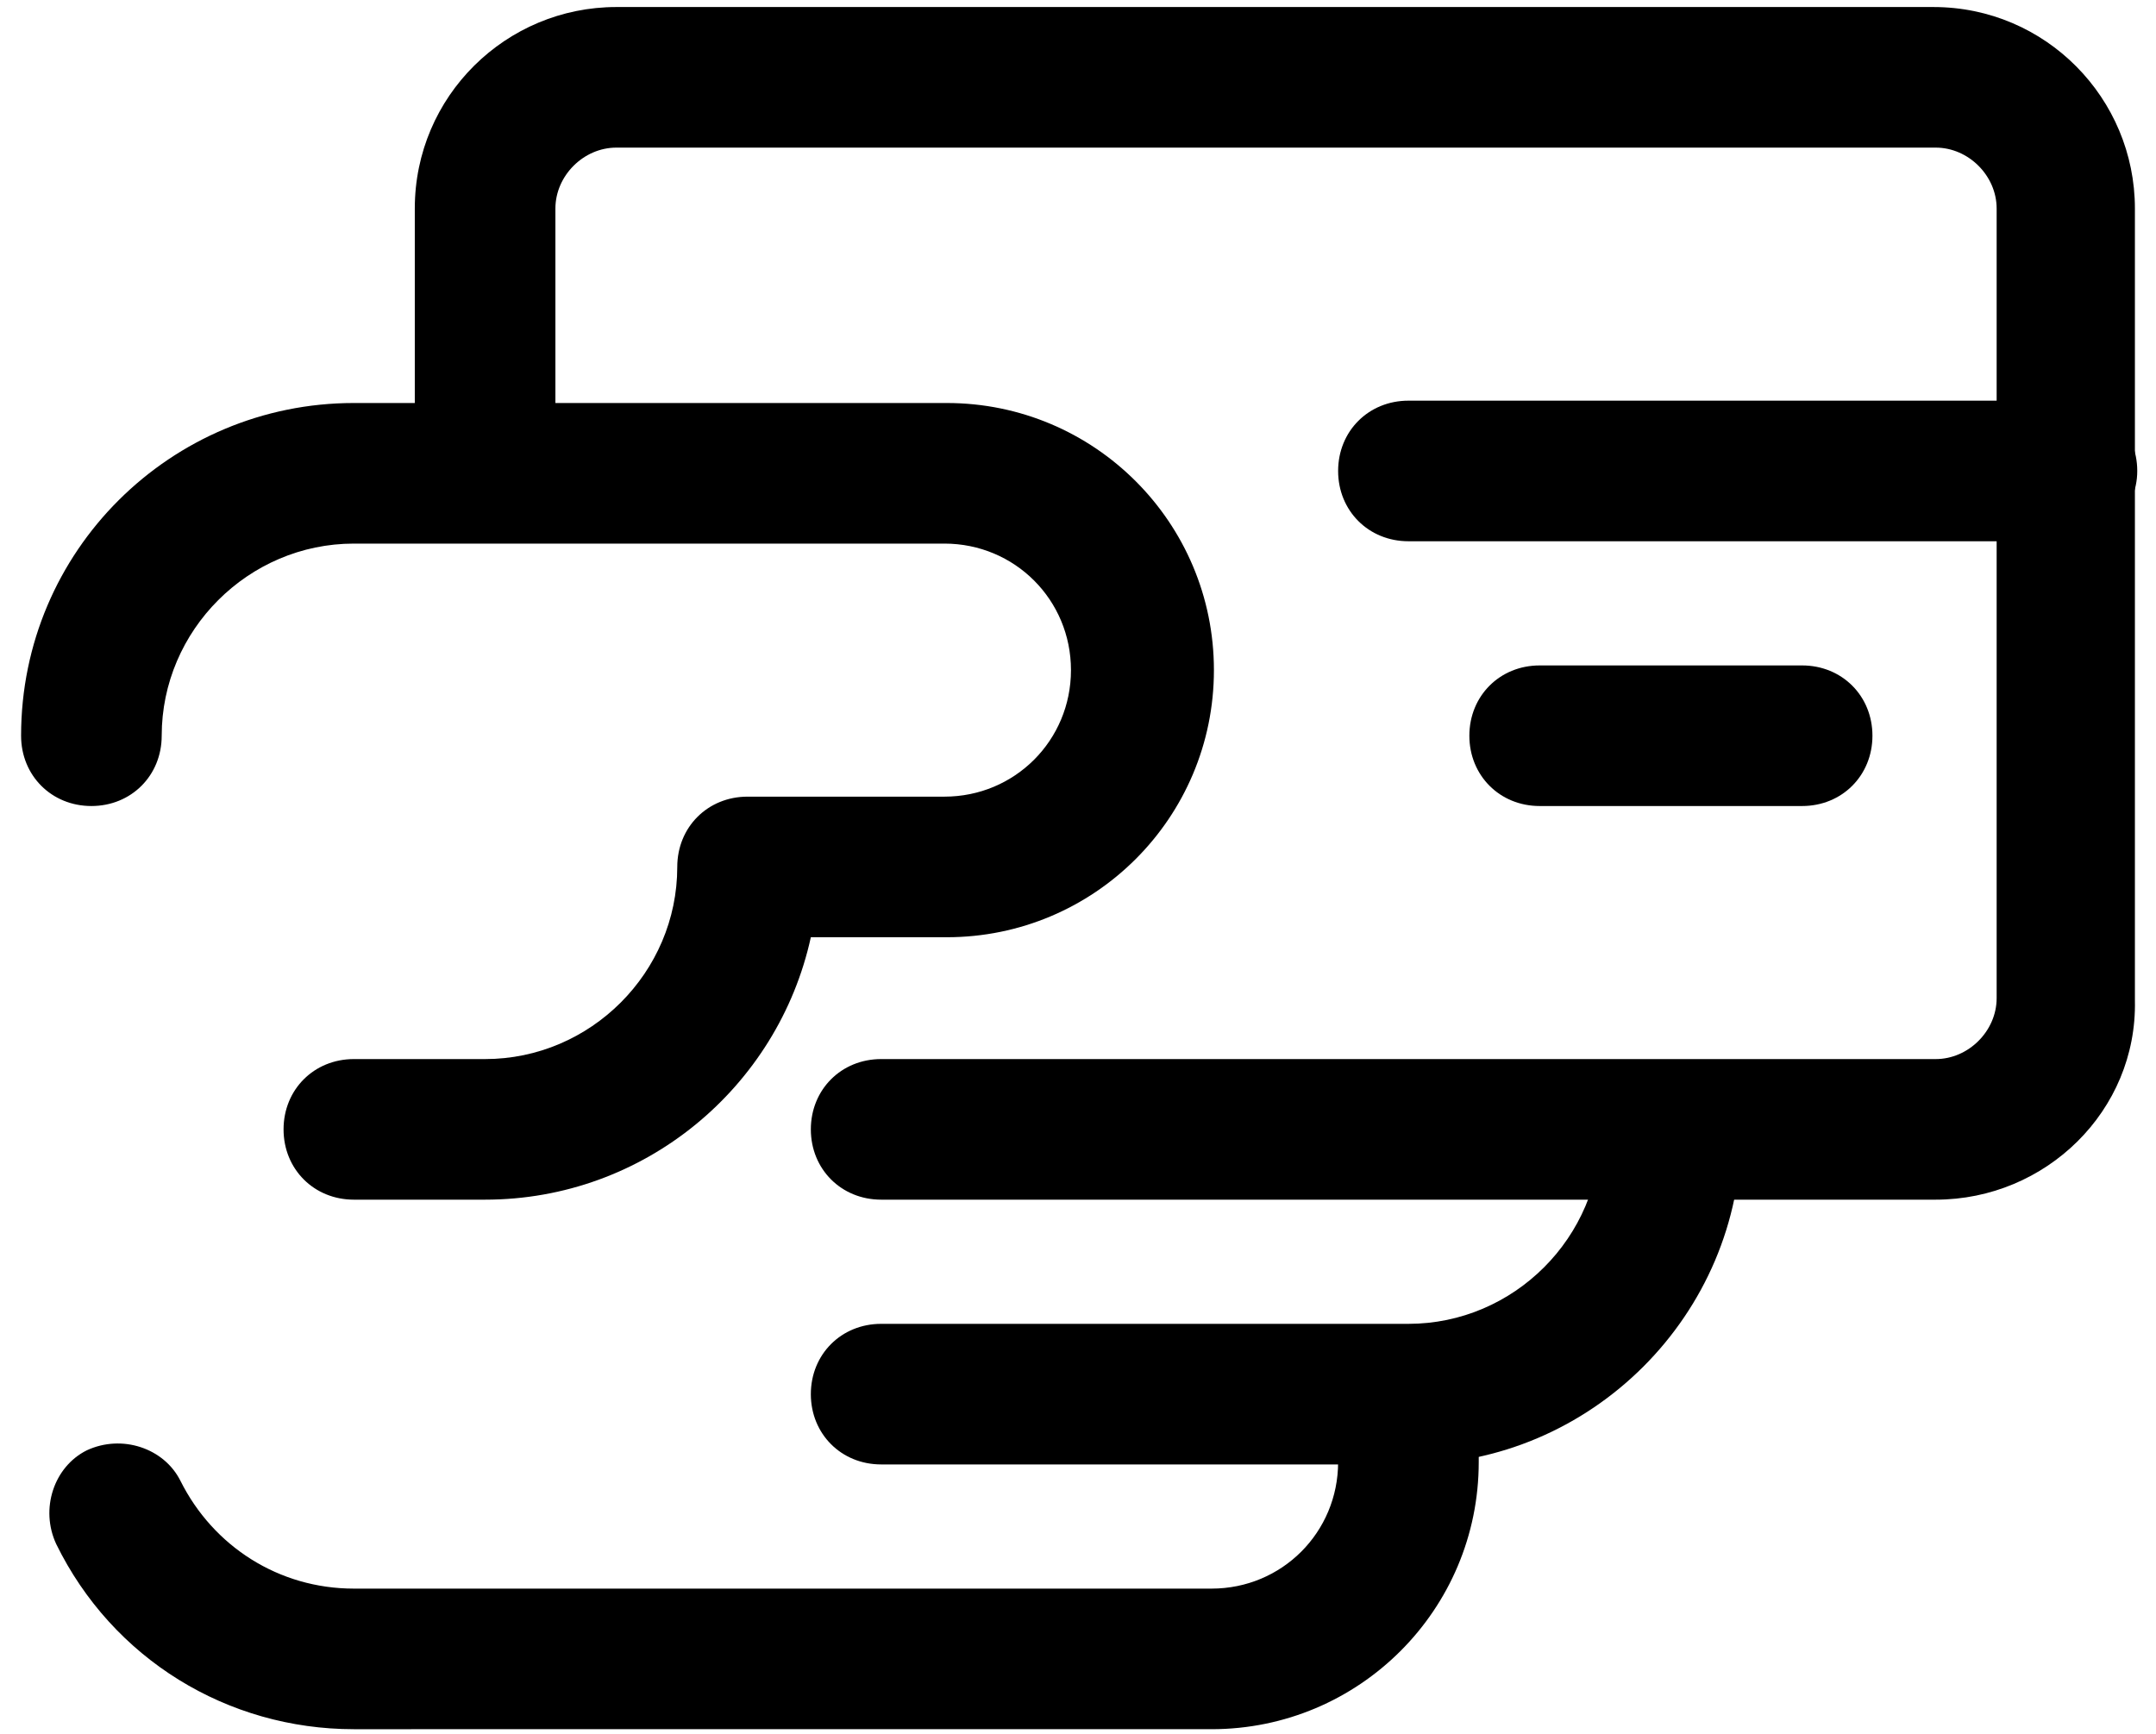
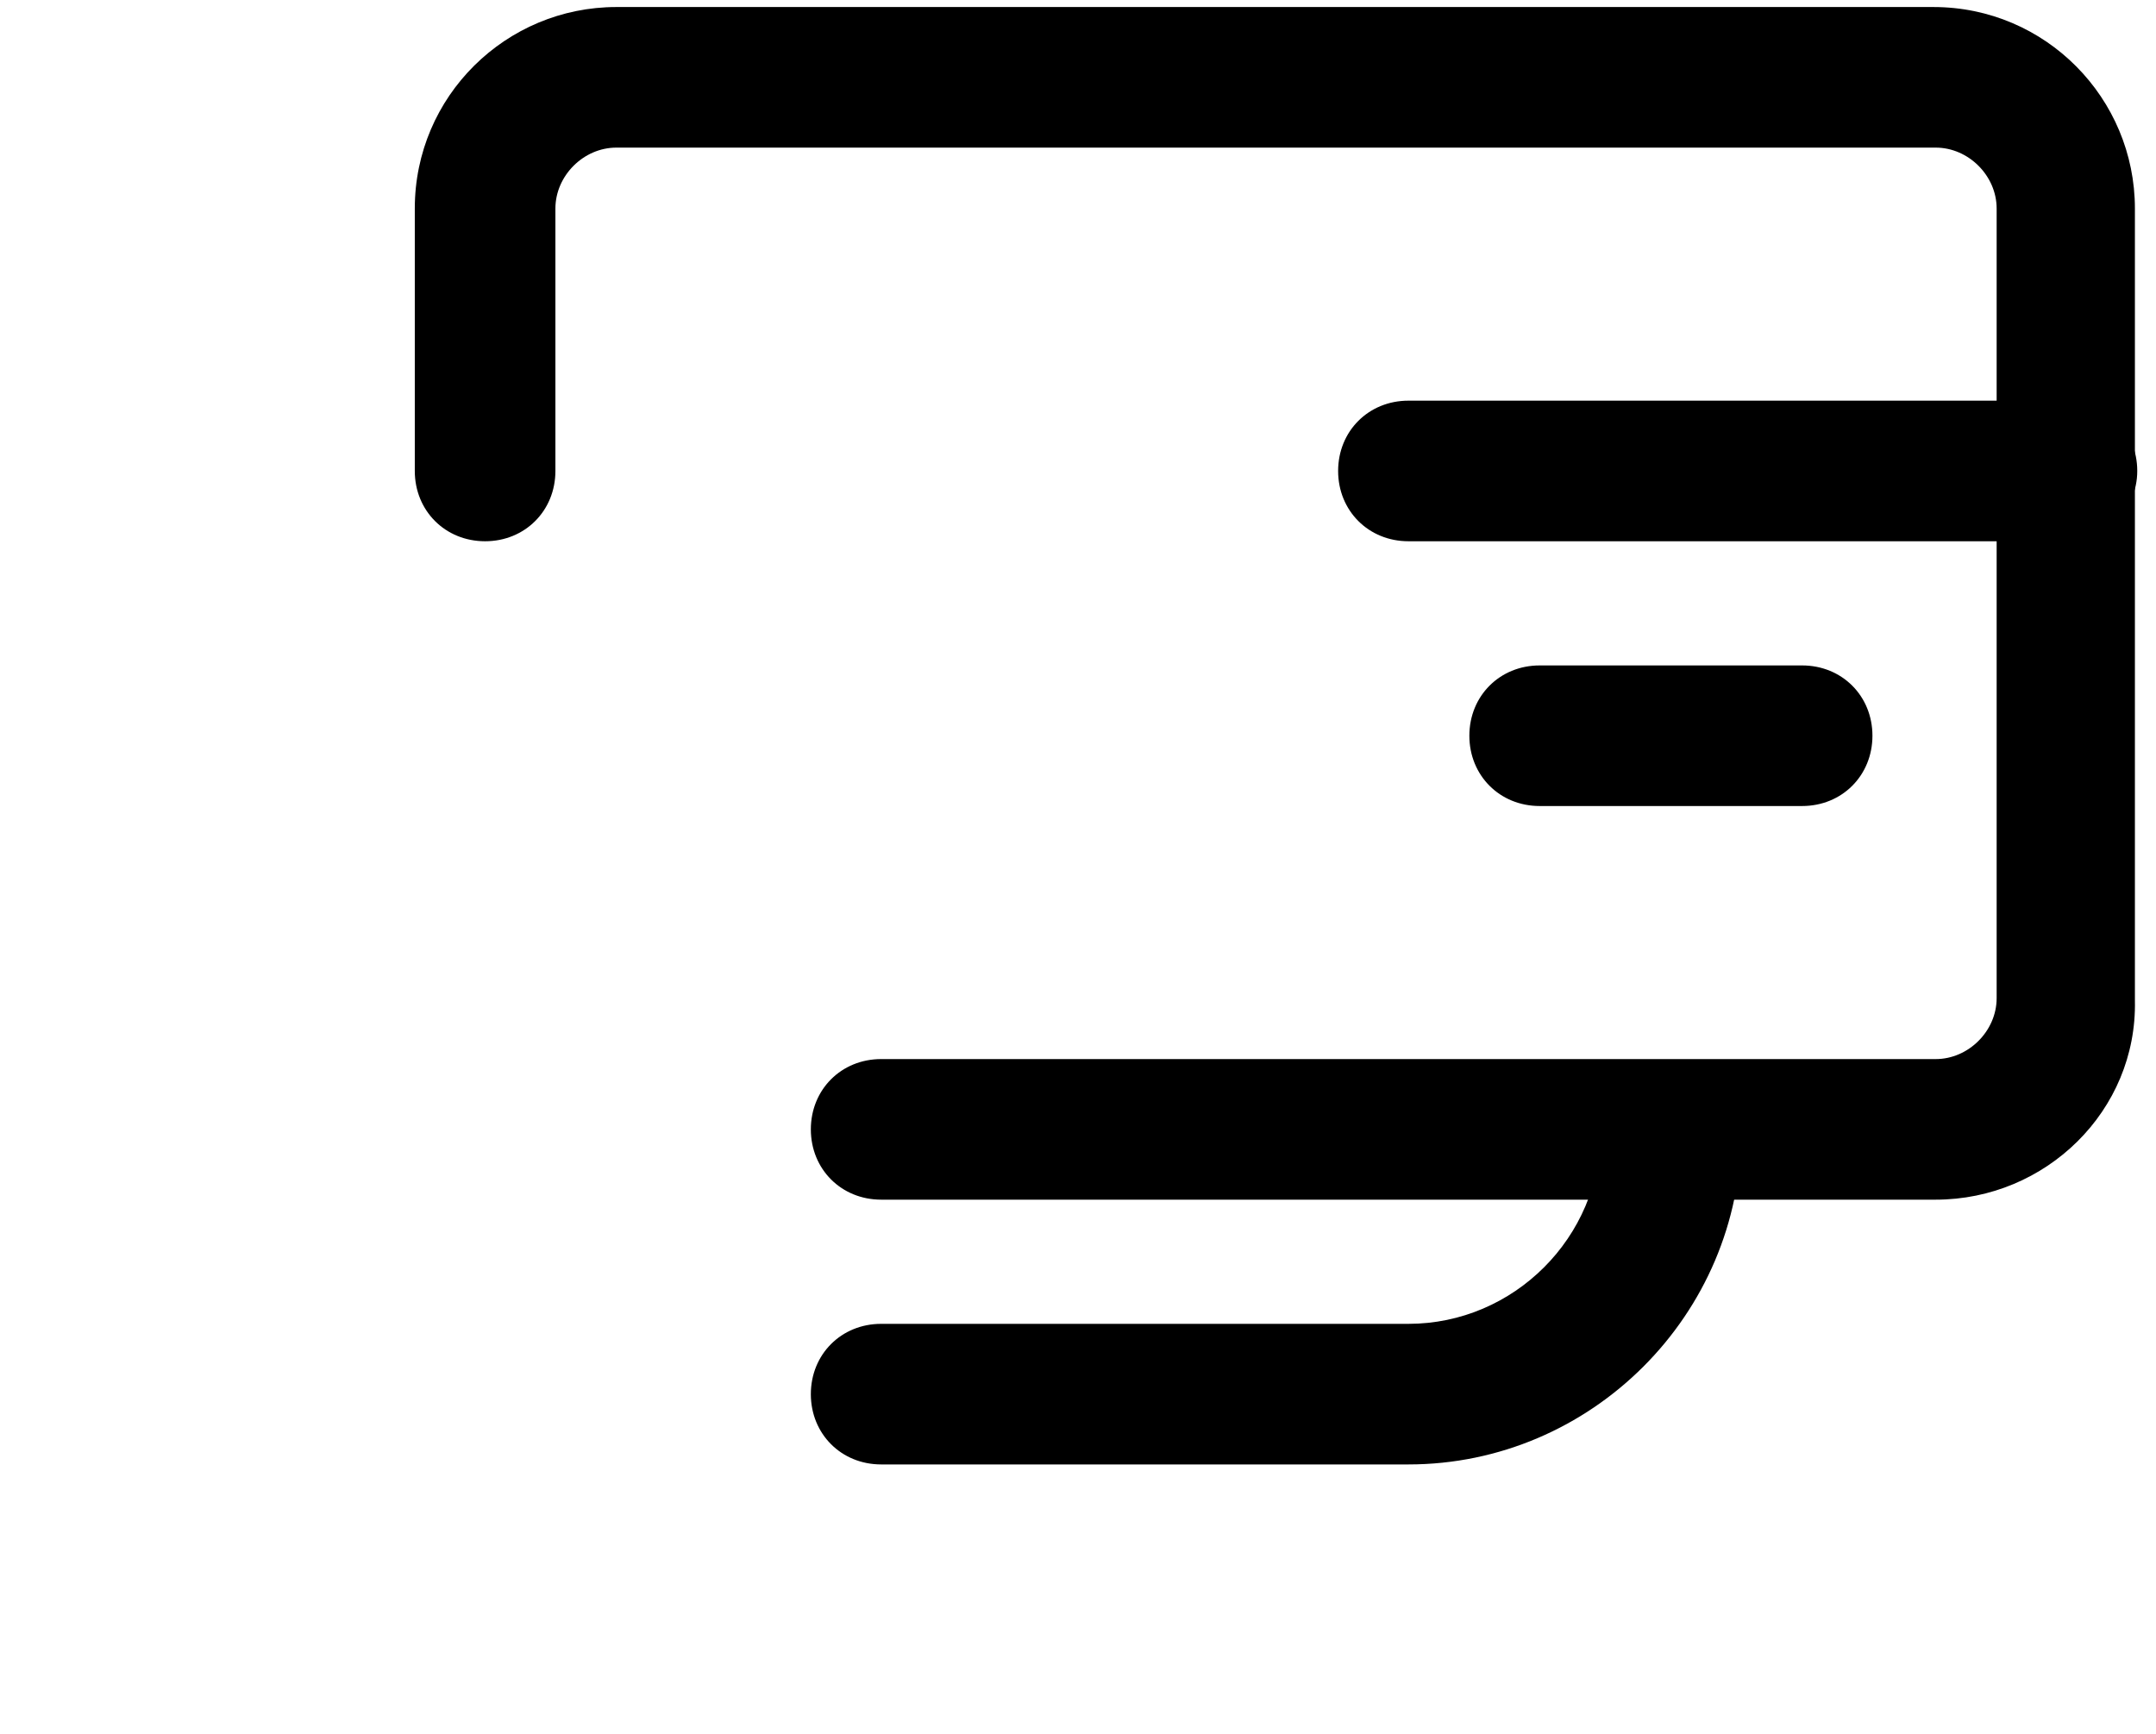
<svg xmlns="http://www.w3.org/2000/svg" version="1.1" id="Layer_1" x="0px" y="0px" viewBox="0 0 92 74" style="enable-background:new 0 0 92 74;" xml:space="preserve">
  <title>FA84CAD5-7E09-4C78-941F-BE015C5CB927</title>
  <desc>Created with sketchtool.</desc>
  <g id="Visual-Design">
    <g id="home" transform="translate(-369, -3034)">
      <g id="Group" transform="translate(372, 3037)">
        <g id="check-payment-give">
-           <path d="M12.1,70.8c-5.4,0-10.3-3-12.7-7.9c-0.7-1.5-0.1-3.3,1.3-4c1.5-0.7,3.3-0.1,4,1.3c1.4,2.8,4.2,4.6,7.4,4.6c0,0,0,0,0,0      h36.6c3,0,5.4-2.4,5.4-5.4v-2.8c0-1.7,1.3-3,3-3s3,1.3,3,3v2.8c0,6.3-5.1,11.4-11.4,11.4H12.1C12.1,70.8,12.1,70.8,12.1,70.8z" />
-           <path d="M17.7,48.2h-5.6c-1.7,0-3-1.3-3-3s1.3-3,3-3h5.6c4.5,0,8.2-3.7,8.2-8.2c0-1.7,1.3-3,3-3h8.4c3,0,5.4-2.4,5.4-5.4      s-2.4-5.4-5.4-5.4H12.1c-4.5,0-8.2,3.7-8.2,8.2c0,1.7-1.3,3-3,3s-3-1.3-3-3c0-7.9,6.4-14.2,14.2-14.2h25.3      c6.3,0,11.4,5.1,11.4,11.4S43.7,37,37.4,37h-5.8C30.2,43.4,24.5,48.2,17.7,48.2z" />
          <path d="M79.6,48.2h-45c-1.7,0-3-1.3-3-3s1.3-3,3-3h45c1.4,0,2.6-1.2,2.6-2.6V5.9c0-1.4-1.2-2.6-2.6-2.6H23.3      c-1.4,0-2.6,1.2-2.6,2.6v11.2c0,1.7-1.3,3-3,3s-3-1.3-3-3V5.9c0-4.8,3.9-8.6,8.6-8.6h56.2c4.8,0,8.6,3.9,8.6,8.6v33.8      C88.2,44.4,84.3,48.2,79.6,48.2z" />
          <path d="M57.1,59.5H34.6c-1.7,0-3-1.3-3-3s1.3-3,3-3h22.5c4.5,0,8.2-3.7,8.2-8.2c0-1.7,1.3-3,3-3s3,1.3,3,3      C71.3,53.1,64.9,59.5,57.1,59.5z" />
          <path d="M85.2,20.1H57.1c-1.7,0-3-1.3-3-3s1.3-3,3-3h28.1c1.7,0,3,1.3,3,3S86.8,20.1,85.2,20.1z" />
          <path d="M73.9,31.4H62.7c-1.7,0-3-1.3-3-3s1.3-3,3-3h11.2c1.7,0,3,1.3,3,3S75.6,31.4,73.9,31.4z" />
        </g>
      </g>
    </g>
  </g>
</svg>